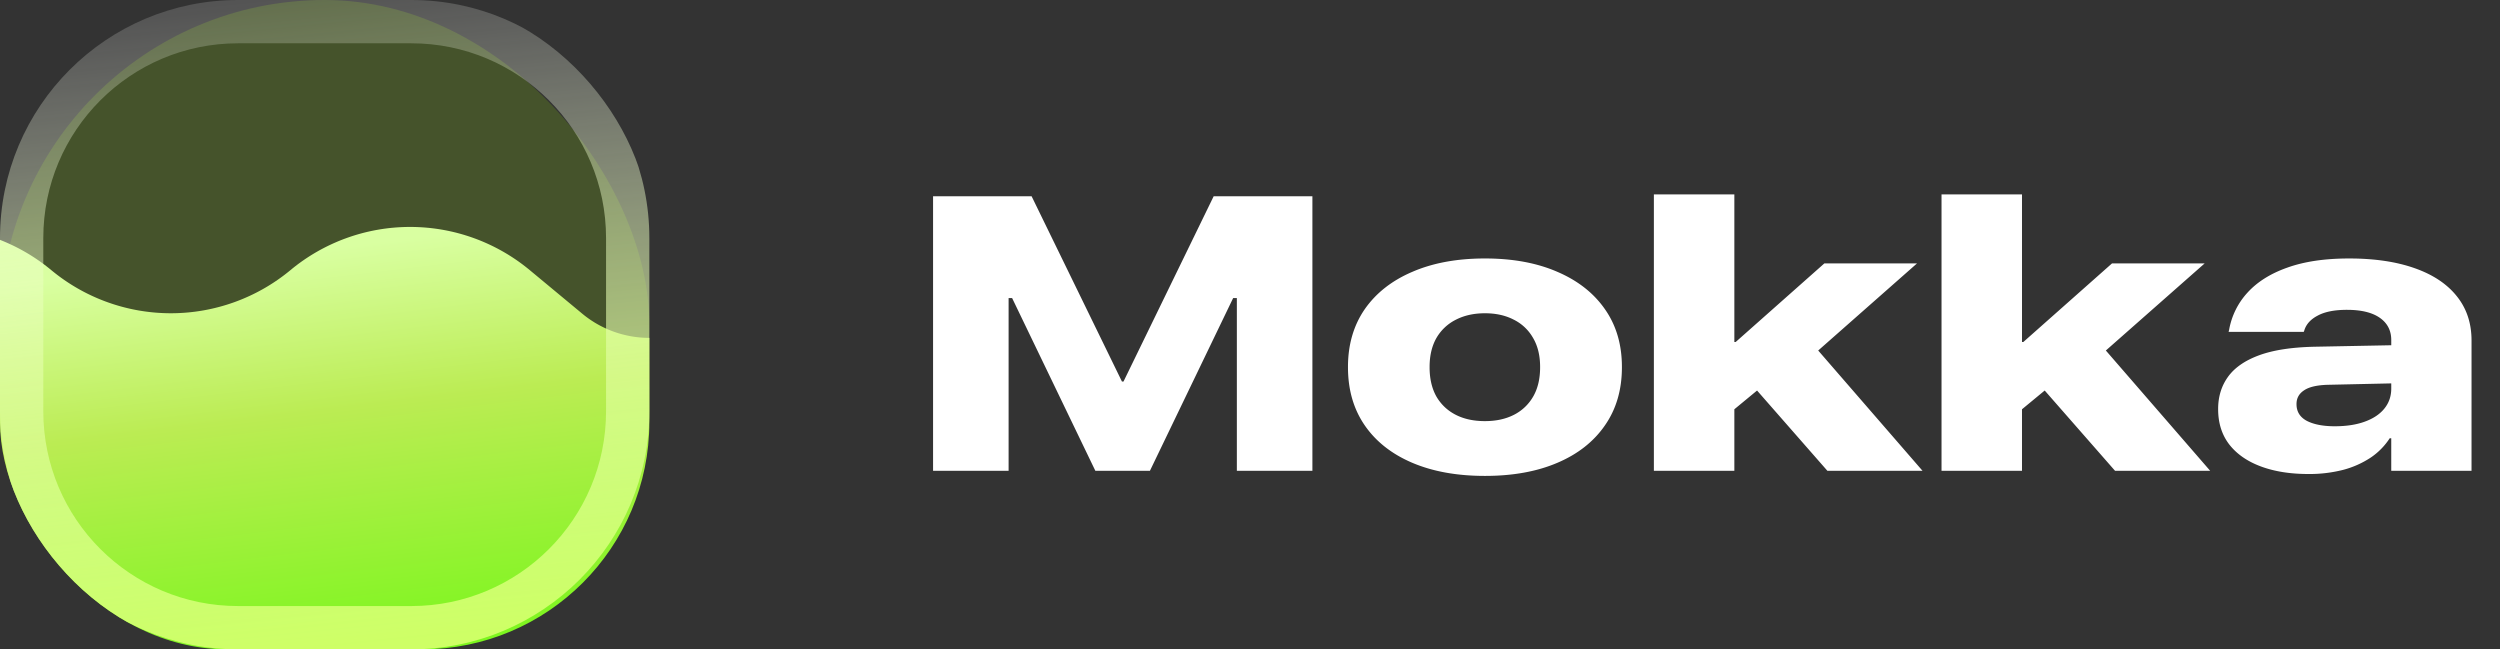
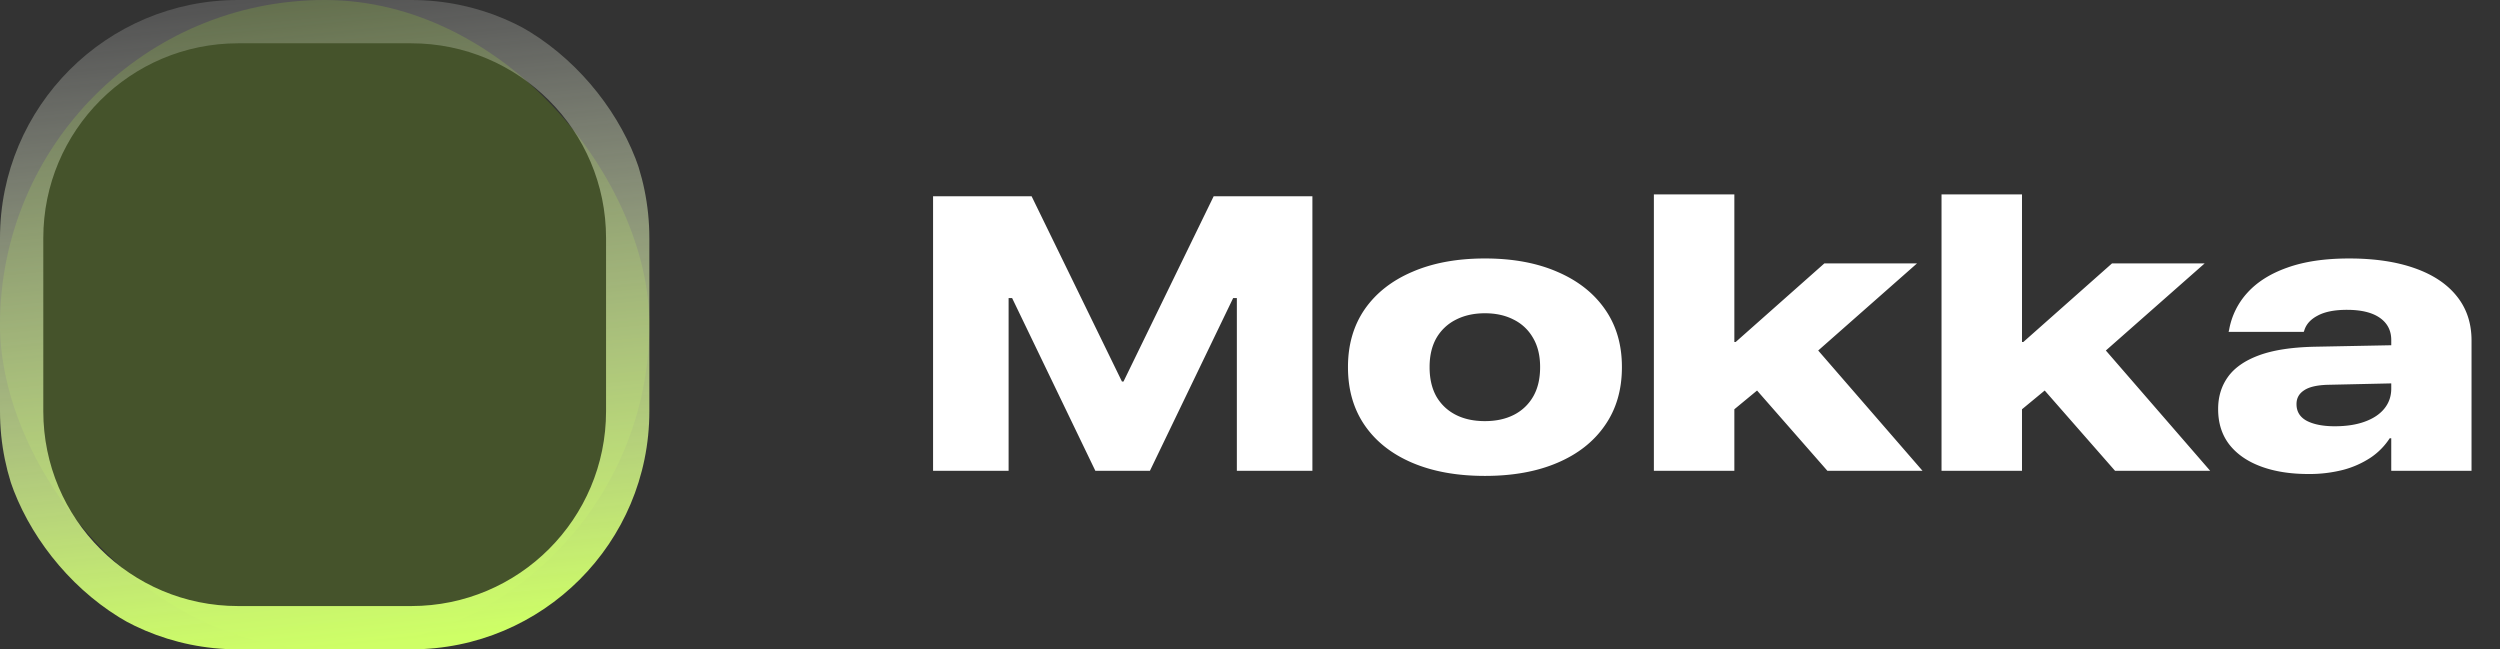
<svg xmlns="http://www.w3.org/2000/svg" viewBox="0 0 154 40">
  <rect x="0" y="0" width="154" height="40" fill="#333333" stroke="none" />
  <g clip-path="url(#a)">
    <rect width="40" height="40" fill="#A6FF00" fill-opacity=".16" rx="20" />
-     <path fill="url(#b)" d="m-11.58 16.638-2.04 1.692a14.737 14.737 0 0 0-5.328 11.343v1.282c0 9.646 7.82 17.466 17.466 17.466h44.106c6.69 0 12.112-5.423 12.112-12.112V24.304c0-5.48-6.386-8.48-10.605-4.981a6.472 6.472 0 0 1-8.264 0l-3.236-2.685a11.541 11.541 0 0 0-14.737 0 11.542 11.542 0 0 1-14.737 0 11.541 11.541 0 0 0-14.737 0Z" />
    <path fill="url(#c)" fill-rule="evenodd" d="M25.333 2.667H14.667c-6.628 0-12 5.372-12 12v10.666c0 6.628 5.372 12 12 12h10.666c6.628 0 12-5.372 12-12V14.667c0-6.628-5.372-12-12-12ZM14.667 0C6.567 0 0 6.566 0 14.667v10.666C0 33.433 6.566 40 14.667 40h10.666C33.433 40 40 33.434 40 25.333V14.667C40 6.567 33.434 0 25.333 0H14.667Z" clip-rule="evenodd" />
  </g>
  <path fill="#fff" d="M57.477 29V12.09h6.07l5.566 11.414h.094l5.555-11.414h6.082V29H76.19V18.36h-1.91l3.399-3.563L70.836 29h-3.363l-6.844-14.203 3.398 3.562H62.13V29h-4.652Zm33.996.316c-1.72 0-3.211-.27-4.477-.808-1.265-.54-2.242-1.309-2.93-2.309-.687-1-1.03-2.191-1.03-3.574v-.023c0-1.368.343-2.551 1.03-3.551.696-1 1.676-1.77 2.942-2.309 1.265-.547 2.754-.82 4.465-.82 1.71 0 3.195.273 4.453.82 1.265.54 2.246 1.309 2.941 2.309.695.992 1.043 2.176 1.043 3.55v.024c0 1.383-.347 2.574-1.043 3.574-.687 1-1.664 1.77-2.93 2.309-1.257.539-2.746.808-4.464.808Zm0-3.375c.68 0 1.273-.128 1.78-.386a2.845 2.845 0 0 0 1.196-1.137c.282-.492.422-1.09.422-1.793v-.023c0-.696-.144-1.29-.433-1.782a2.788 2.788 0 0 0-1.184-1.125c-.508-.265-1.102-.398-1.781-.398-.68 0-1.278.133-1.793.398a2.861 2.861 0 0 0-1.196 1.125c-.28.492-.421 1.086-.421 1.782v.023c0 .703.14 1.305.421 1.805.29.492.688.867 1.196 1.125.507.258 1.105.386 1.793.386ZM101.879 29V11.973h4.957V29h-4.957Zm10.687 0-4.98-5.684 3.34-2.964 7.5 8.648h-5.86Zm-6.246-3.363-.011-4.57h.609l5.461-4.84h5.707l-7.629 6.726-1.312.352-2.825 2.332ZM119.598 29V11.973h4.957V29h-4.957Zm10.687 0-4.98-5.684 3.34-2.964 7.5 8.648h-5.86Zm-6.246-3.363-.012-4.57h.61l5.461-4.84h5.707l-7.629 6.726-1.313.352-2.824 2.332Zm18.164 3.562c-1.125 0-2.105-.156-2.941-.469-.836-.312-1.485-.765-1.946-1.359-.453-.594-.679-1.316-.679-2.168v-.012c0-.757.203-1.418.609-1.98.406-.563 1.043-1.004 1.91-1.324.867-.32 2.004-.496 3.41-.528l7.231-.14v2.343l-6.375.141c-.68.016-1.176.129-1.488.34-.313.203-.469.484-.469.844v.011c0 .461.215.805.644 1.032.43.218 1 .328 1.711.328.711 0 1.325-.094 1.84-.281.524-.188.926-.454 1.207-.797.289-.352.434-.766.434-1.242v-2.989c0-.586-.235-1.043-.703-1.37-.469-.329-1.145-.493-2.028-.493-.758 0-1.355.117-1.793.352-.437.226-.715.53-.832.914l-.035.093h-4.629l.035-.14a4.55 4.55 0 0 1 1.125-2.274c.602-.664 1.422-1.18 2.461-1.547 1.047-.375 2.313-.562 3.797-.562 1.571 0 2.918.2 4.043.598 1.133.398 2 .976 2.602 1.734.601.75.902 1.656.902 2.719V29h-4.945v-2.004h-.094a4.176 4.176 0 0 1-1.16 1.184 5.749 5.749 0 0 1-1.699.761 8.368 8.368 0 0 1-2.145.258Z" />
  <defs>
    <linearGradient id="b" x1="14" x2="17.894" y1="16" y2="48.421" gradientUnits="userSpaceOnUse">
      <stop stop-color="#D9FFA1" />
      <stop offset=".306" stop-color="#BBEC53" />
      <stop offset=".918" stop-color="#68F90D" />
    </linearGradient>
    <linearGradient id="c" x1="16" x2="20" y1="0" y2="40" gradientUnits="userSpaceOnUse">
      <stop stop-color="#fff" stop-opacity=".16" />
      <stop offset="1" stop-color="#CEFF66" />
    </linearGradient>
    <clipPath id="a">
      <rect width="40" height="40" fill="#fff" rx="14" />
    </clipPath>
  </defs>
</svg>